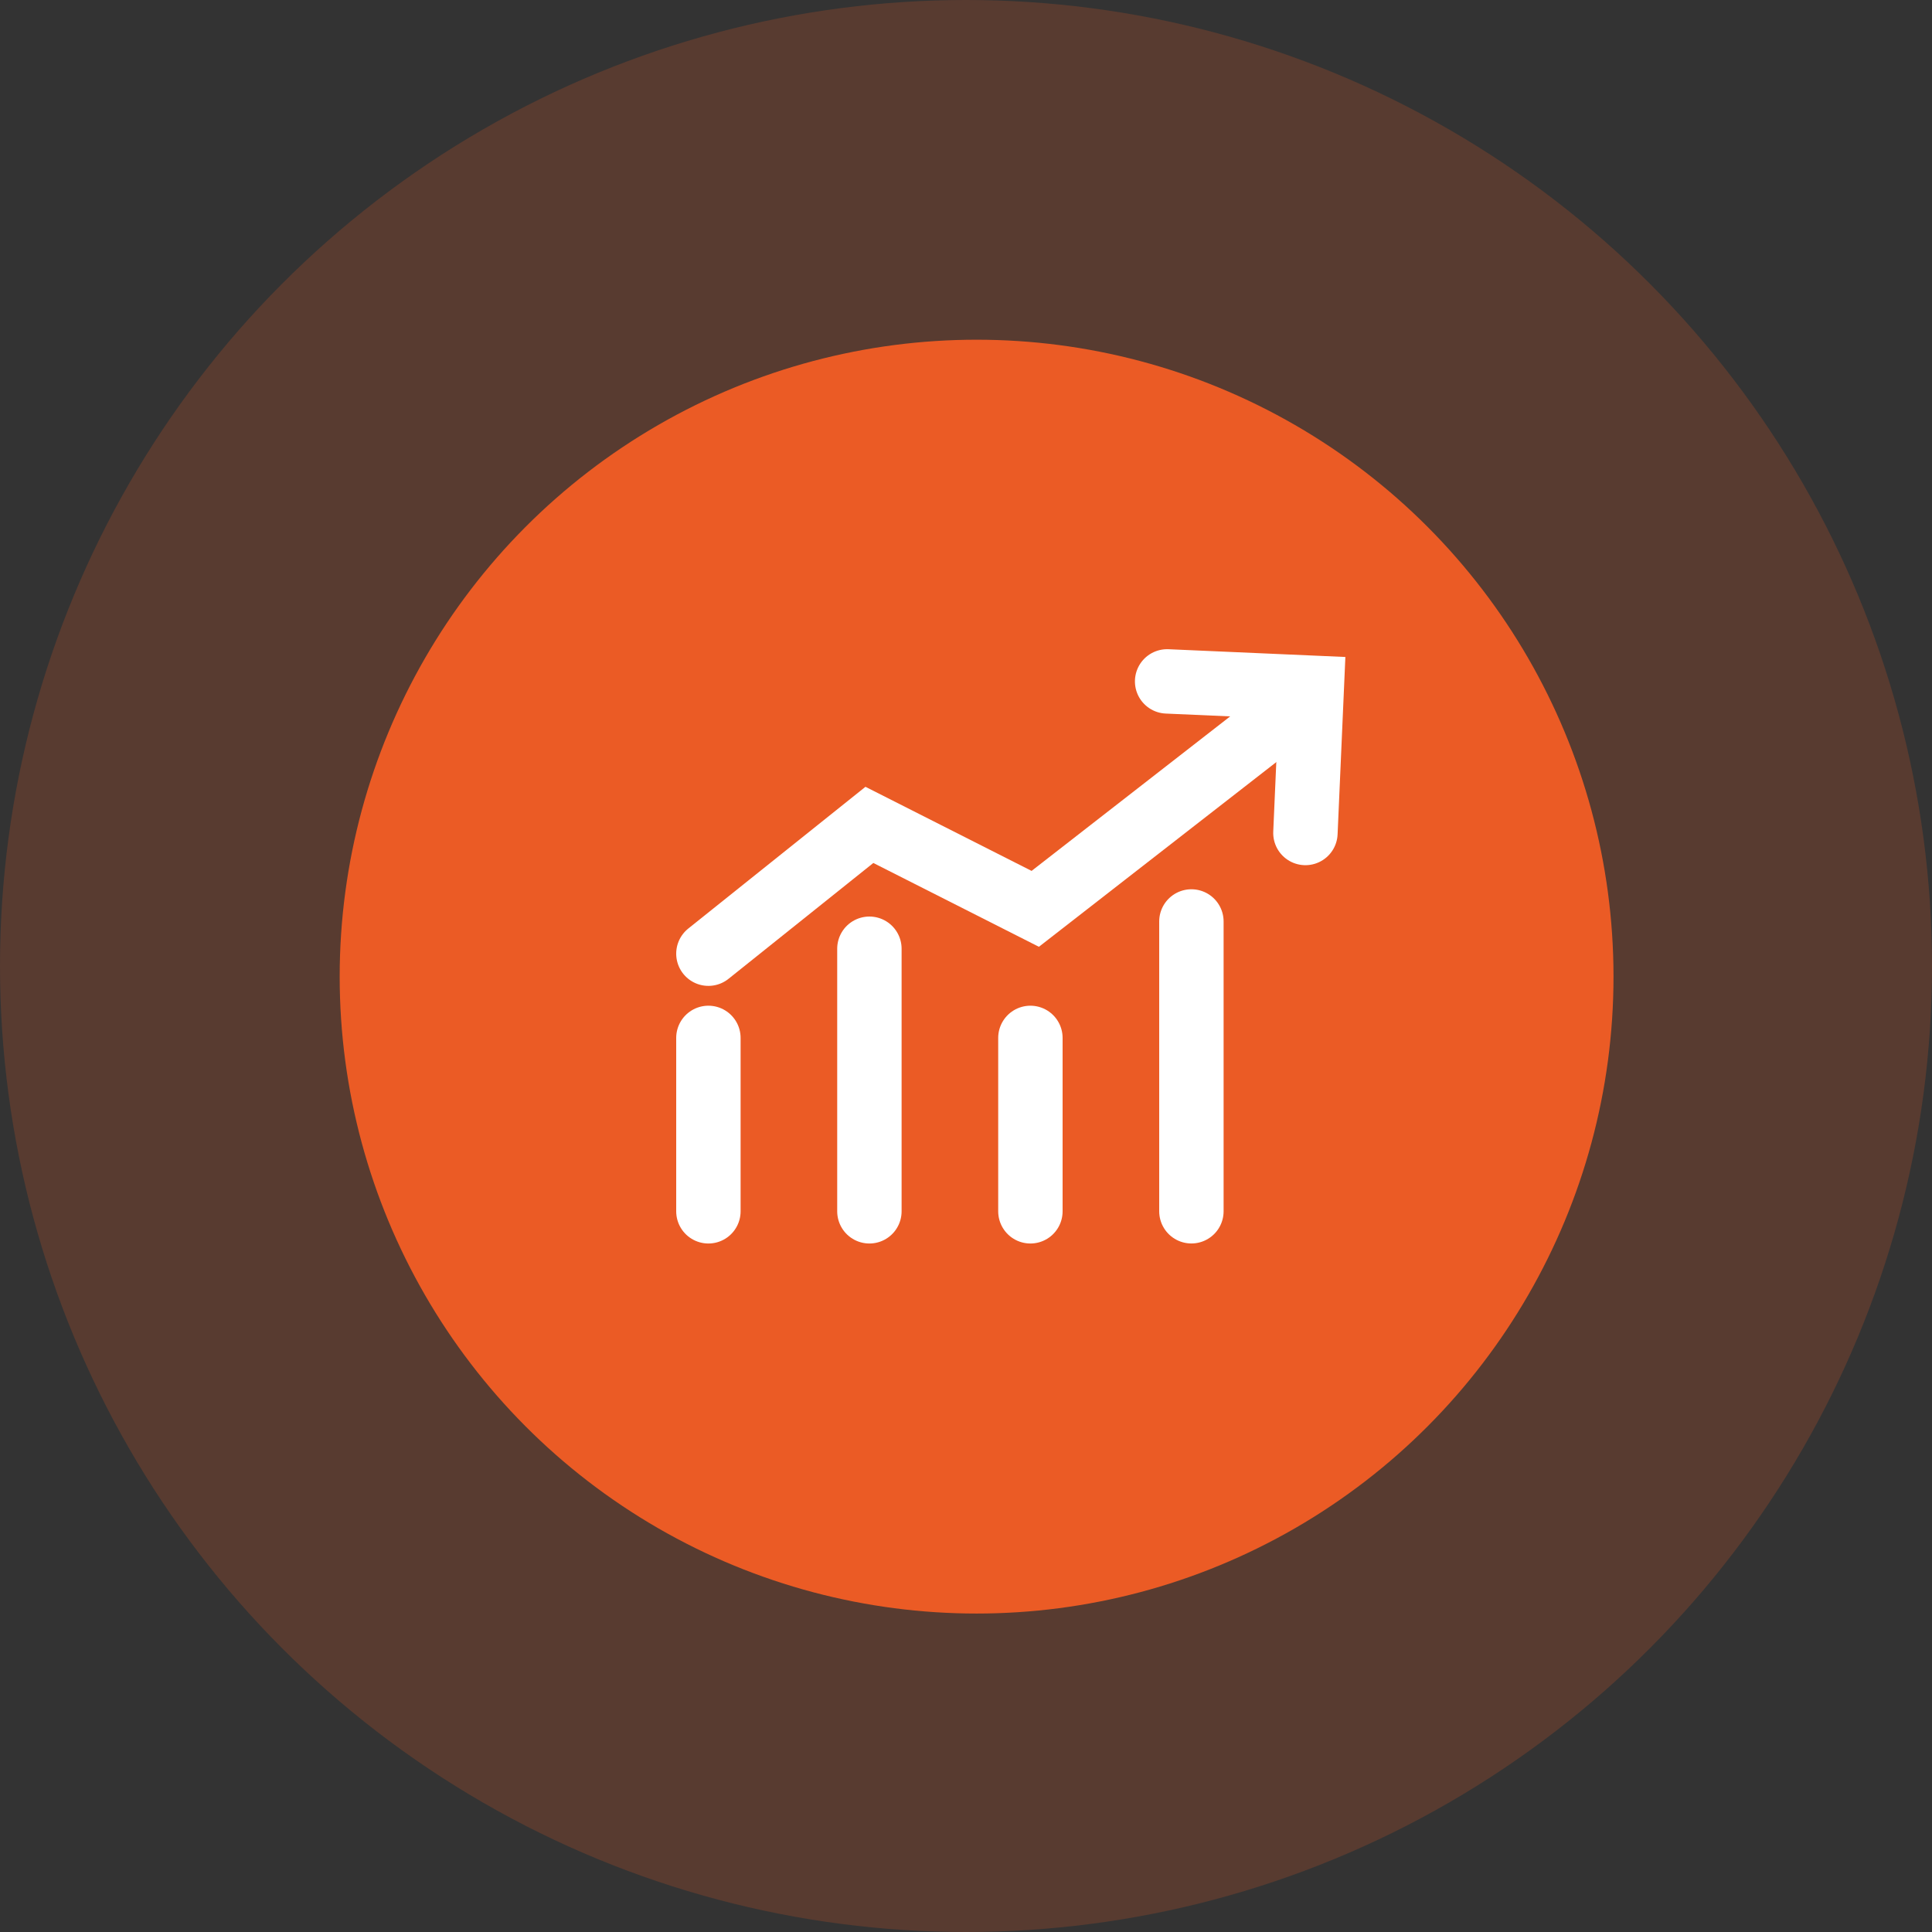
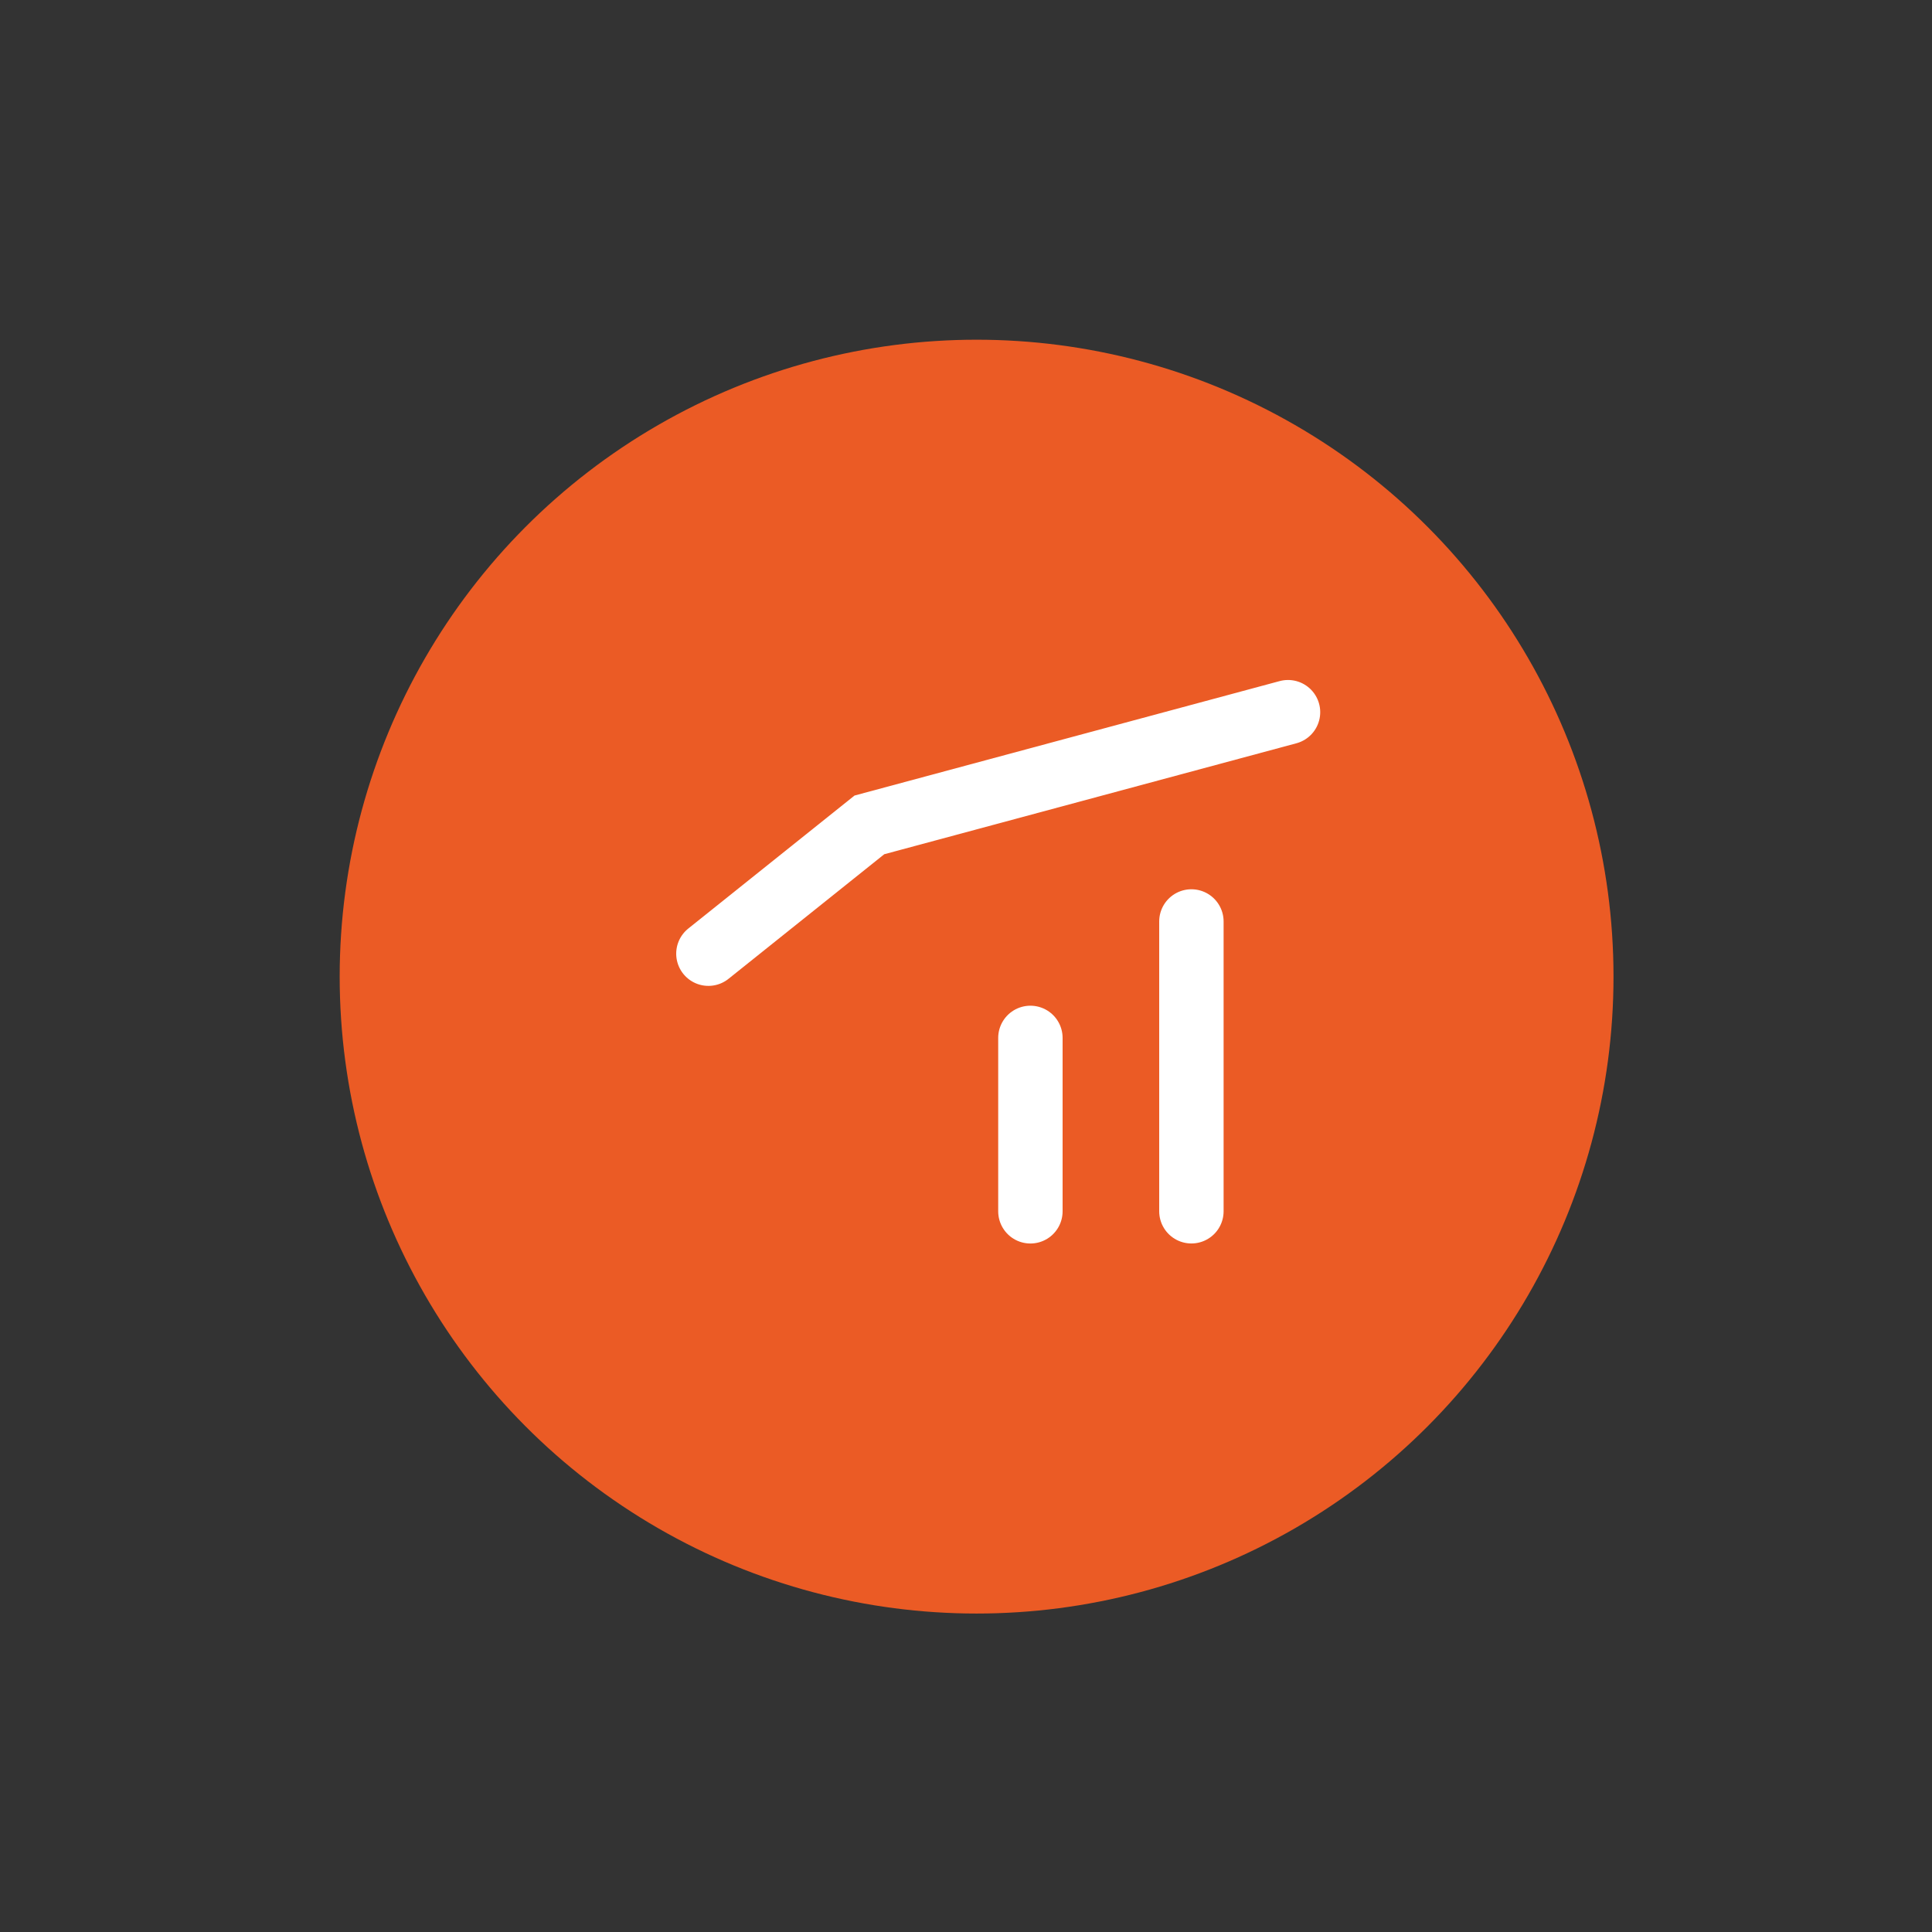
<svg xmlns="http://www.w3.org/2000/svg" width="60" height="60" viewBox="0 0 60 60" fill="none">
  <rect x="0" y="0" width="60" height="60" fill="#333333" stroke="none" />
-   <circle opacity="0.2" cx="30" cy="30" r="30" fill="#EB5B25" />
  <ellipse cx="19.78" cy="19.78" rx="19.78" ry="19.78" transform="translate(10.549 10.55)" fill="#EB5B25" />
-   <line x1="1" y1="-1" x2="6.385" y2="-1" transform="translate(21 31.233) rotate(90)" stroke="white" stroke-width="2" stroke-linecap="round" stroke-linejoin="round" />
-   <line x1="1" y1="-1" x2="9.154" y2="-1" transform="translate(26 28.464) rotate(90)" stroke="white" stroke-width="2" stroke-linecap="round" stroke-linejoin="round" />
  <line x1="1" y1="-1" x2="6.385" y2="-1" transform="translate(31 31.233) rotate(90)" stroke="white" stroke-width="2" stroke-linecap="round" stroke-linejoin="round" />
  <line x1="1" y1="-1" x2="10" y2="-1" transform="translate(36 27.617) rotate(90)" stroke="white" stroke-width="2" stroke-linecap="round" stroke-linejoin="round" />
-   <path d="M0 10.819L4.138 5.933L9.694 7.502L16.224 3.50165e-05" transform="translate(24.079 19) rotate(11.079)" stroke="white" stroke-width="2" stroke-linecap="round" />
-   <path d="M6.97913e-06 -6.06348e-05L0 4.515H4.497" transform="translate(40.541 25.869) rotate(-177.488)" stroke="white" stroke-width="2" stroke-linecap="round" />
+   <path d="M0 10.819L4.138 5.933L16.224 3.50165e-05" transform="translate(24.079 19) rotate(11.079)" stroke="white" stroke-width="2" stroke-linecap="round" />
</svg>